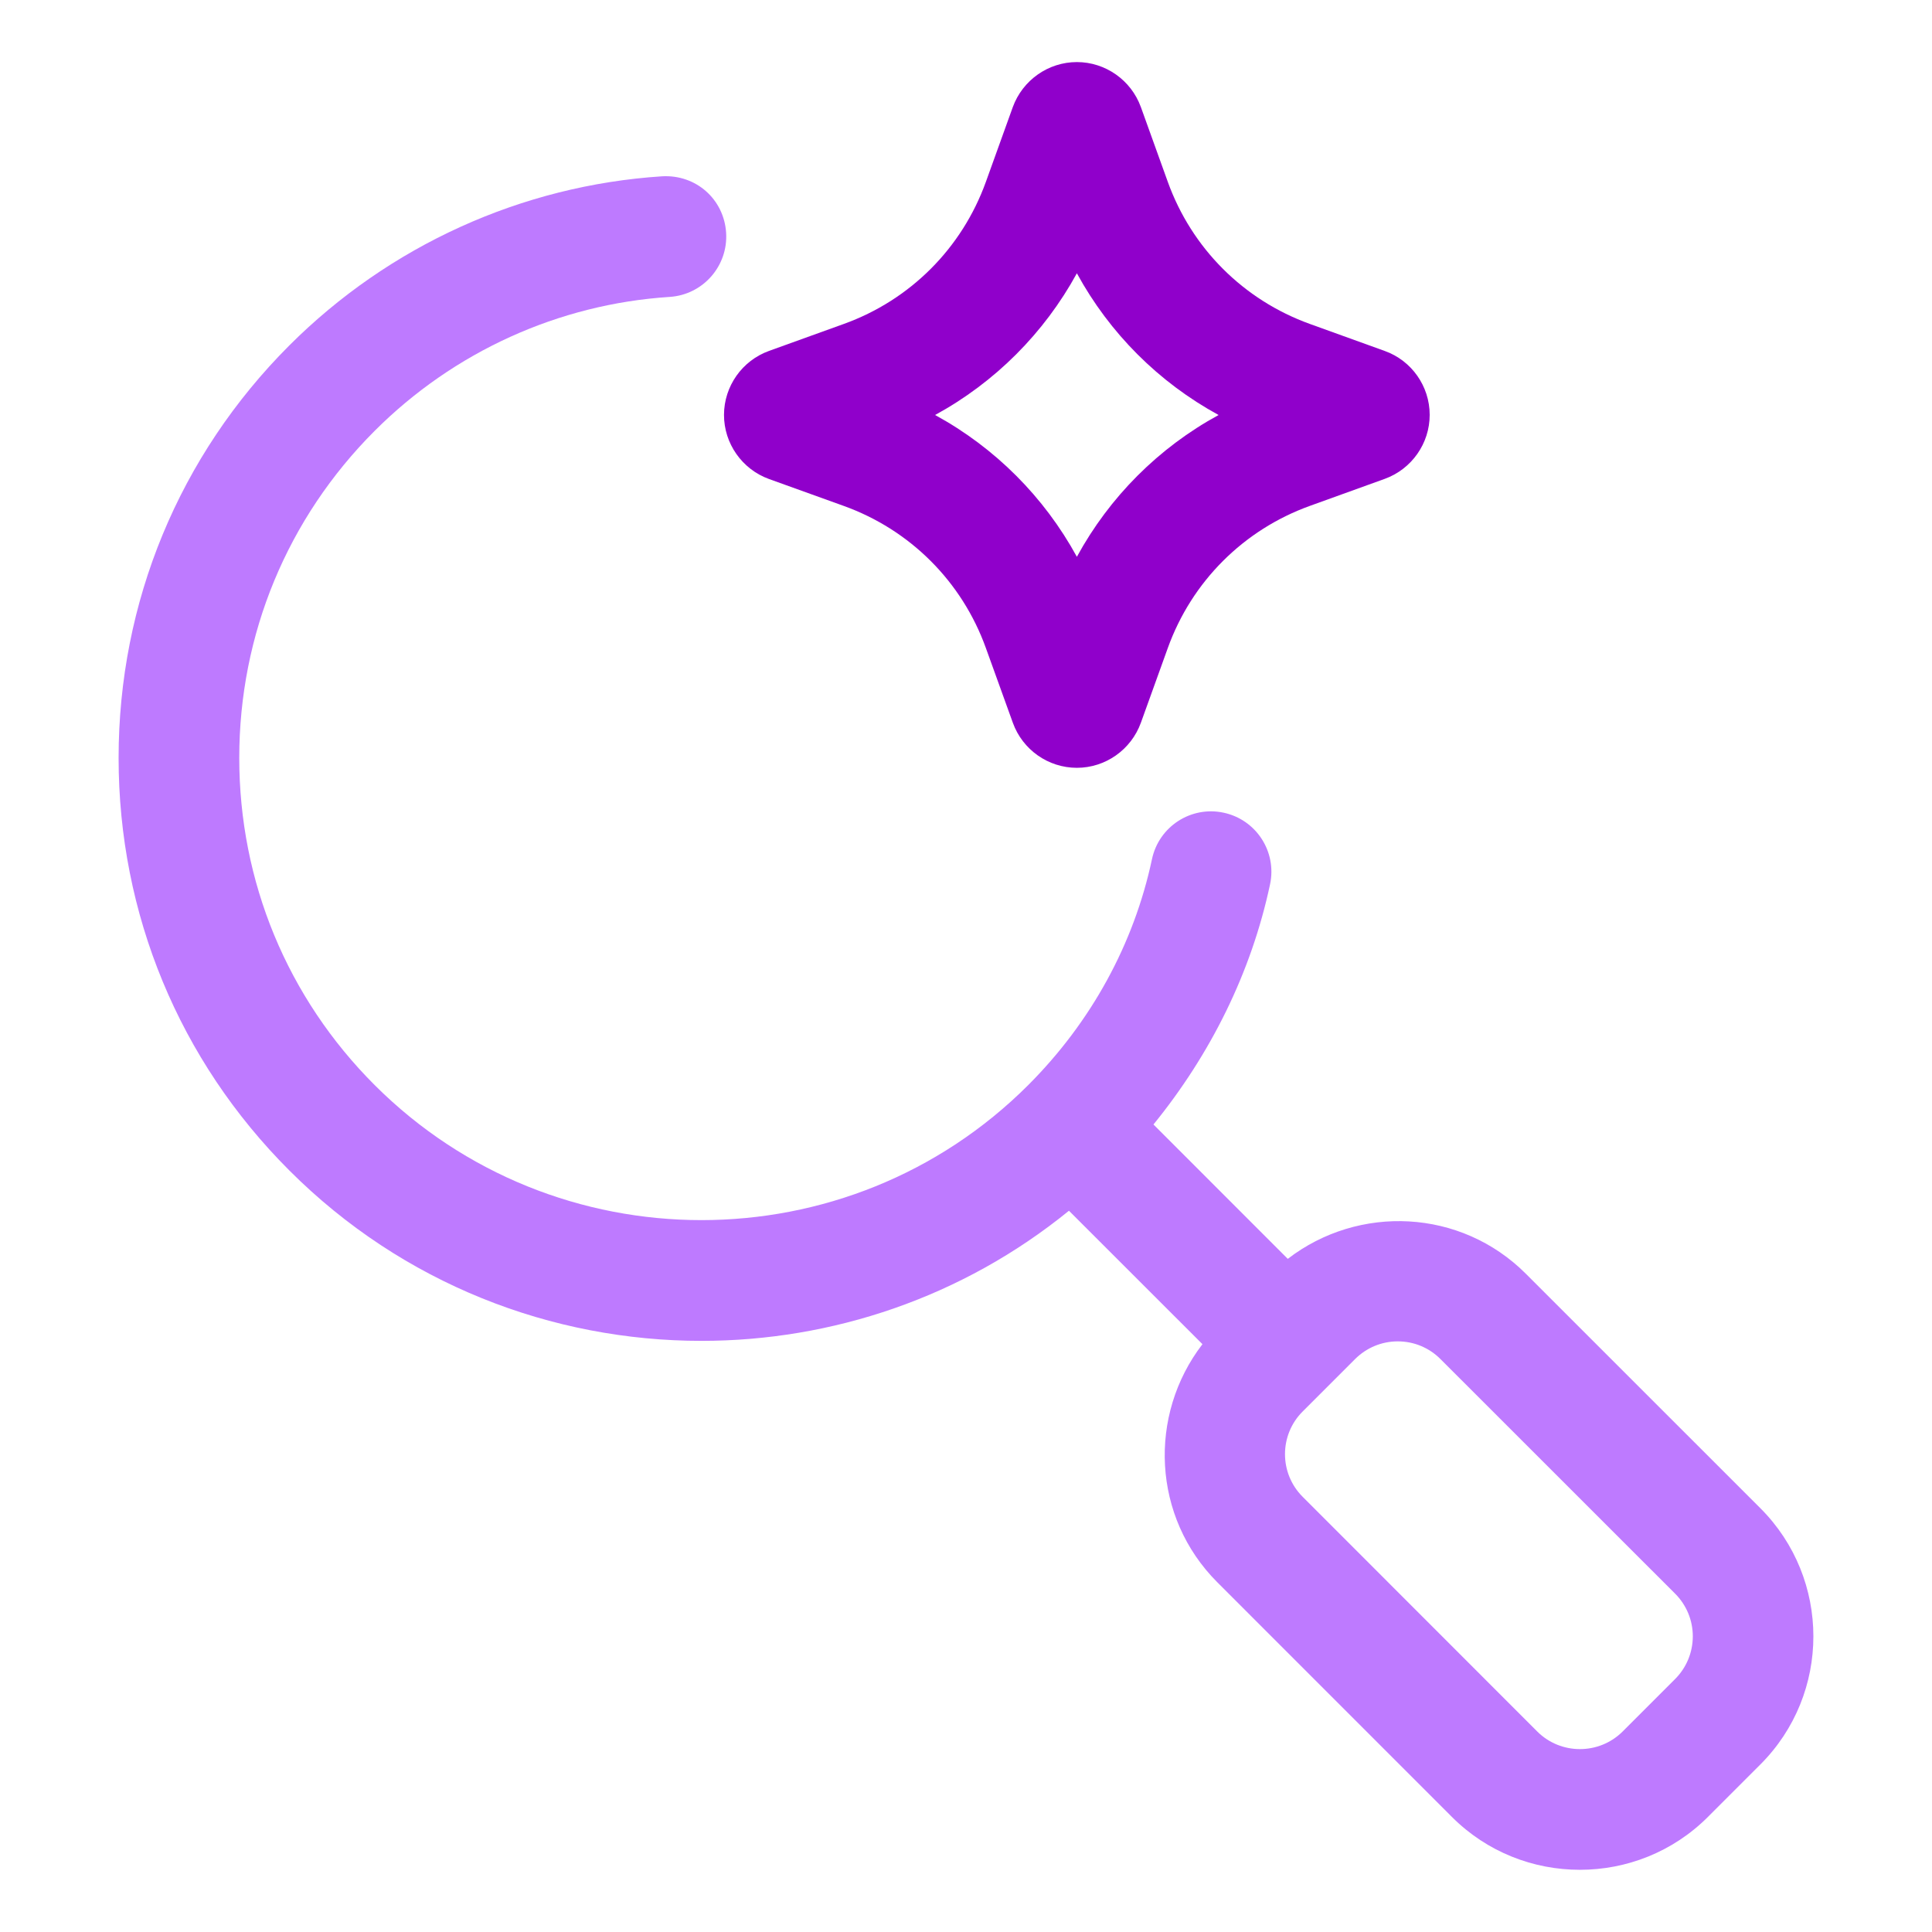
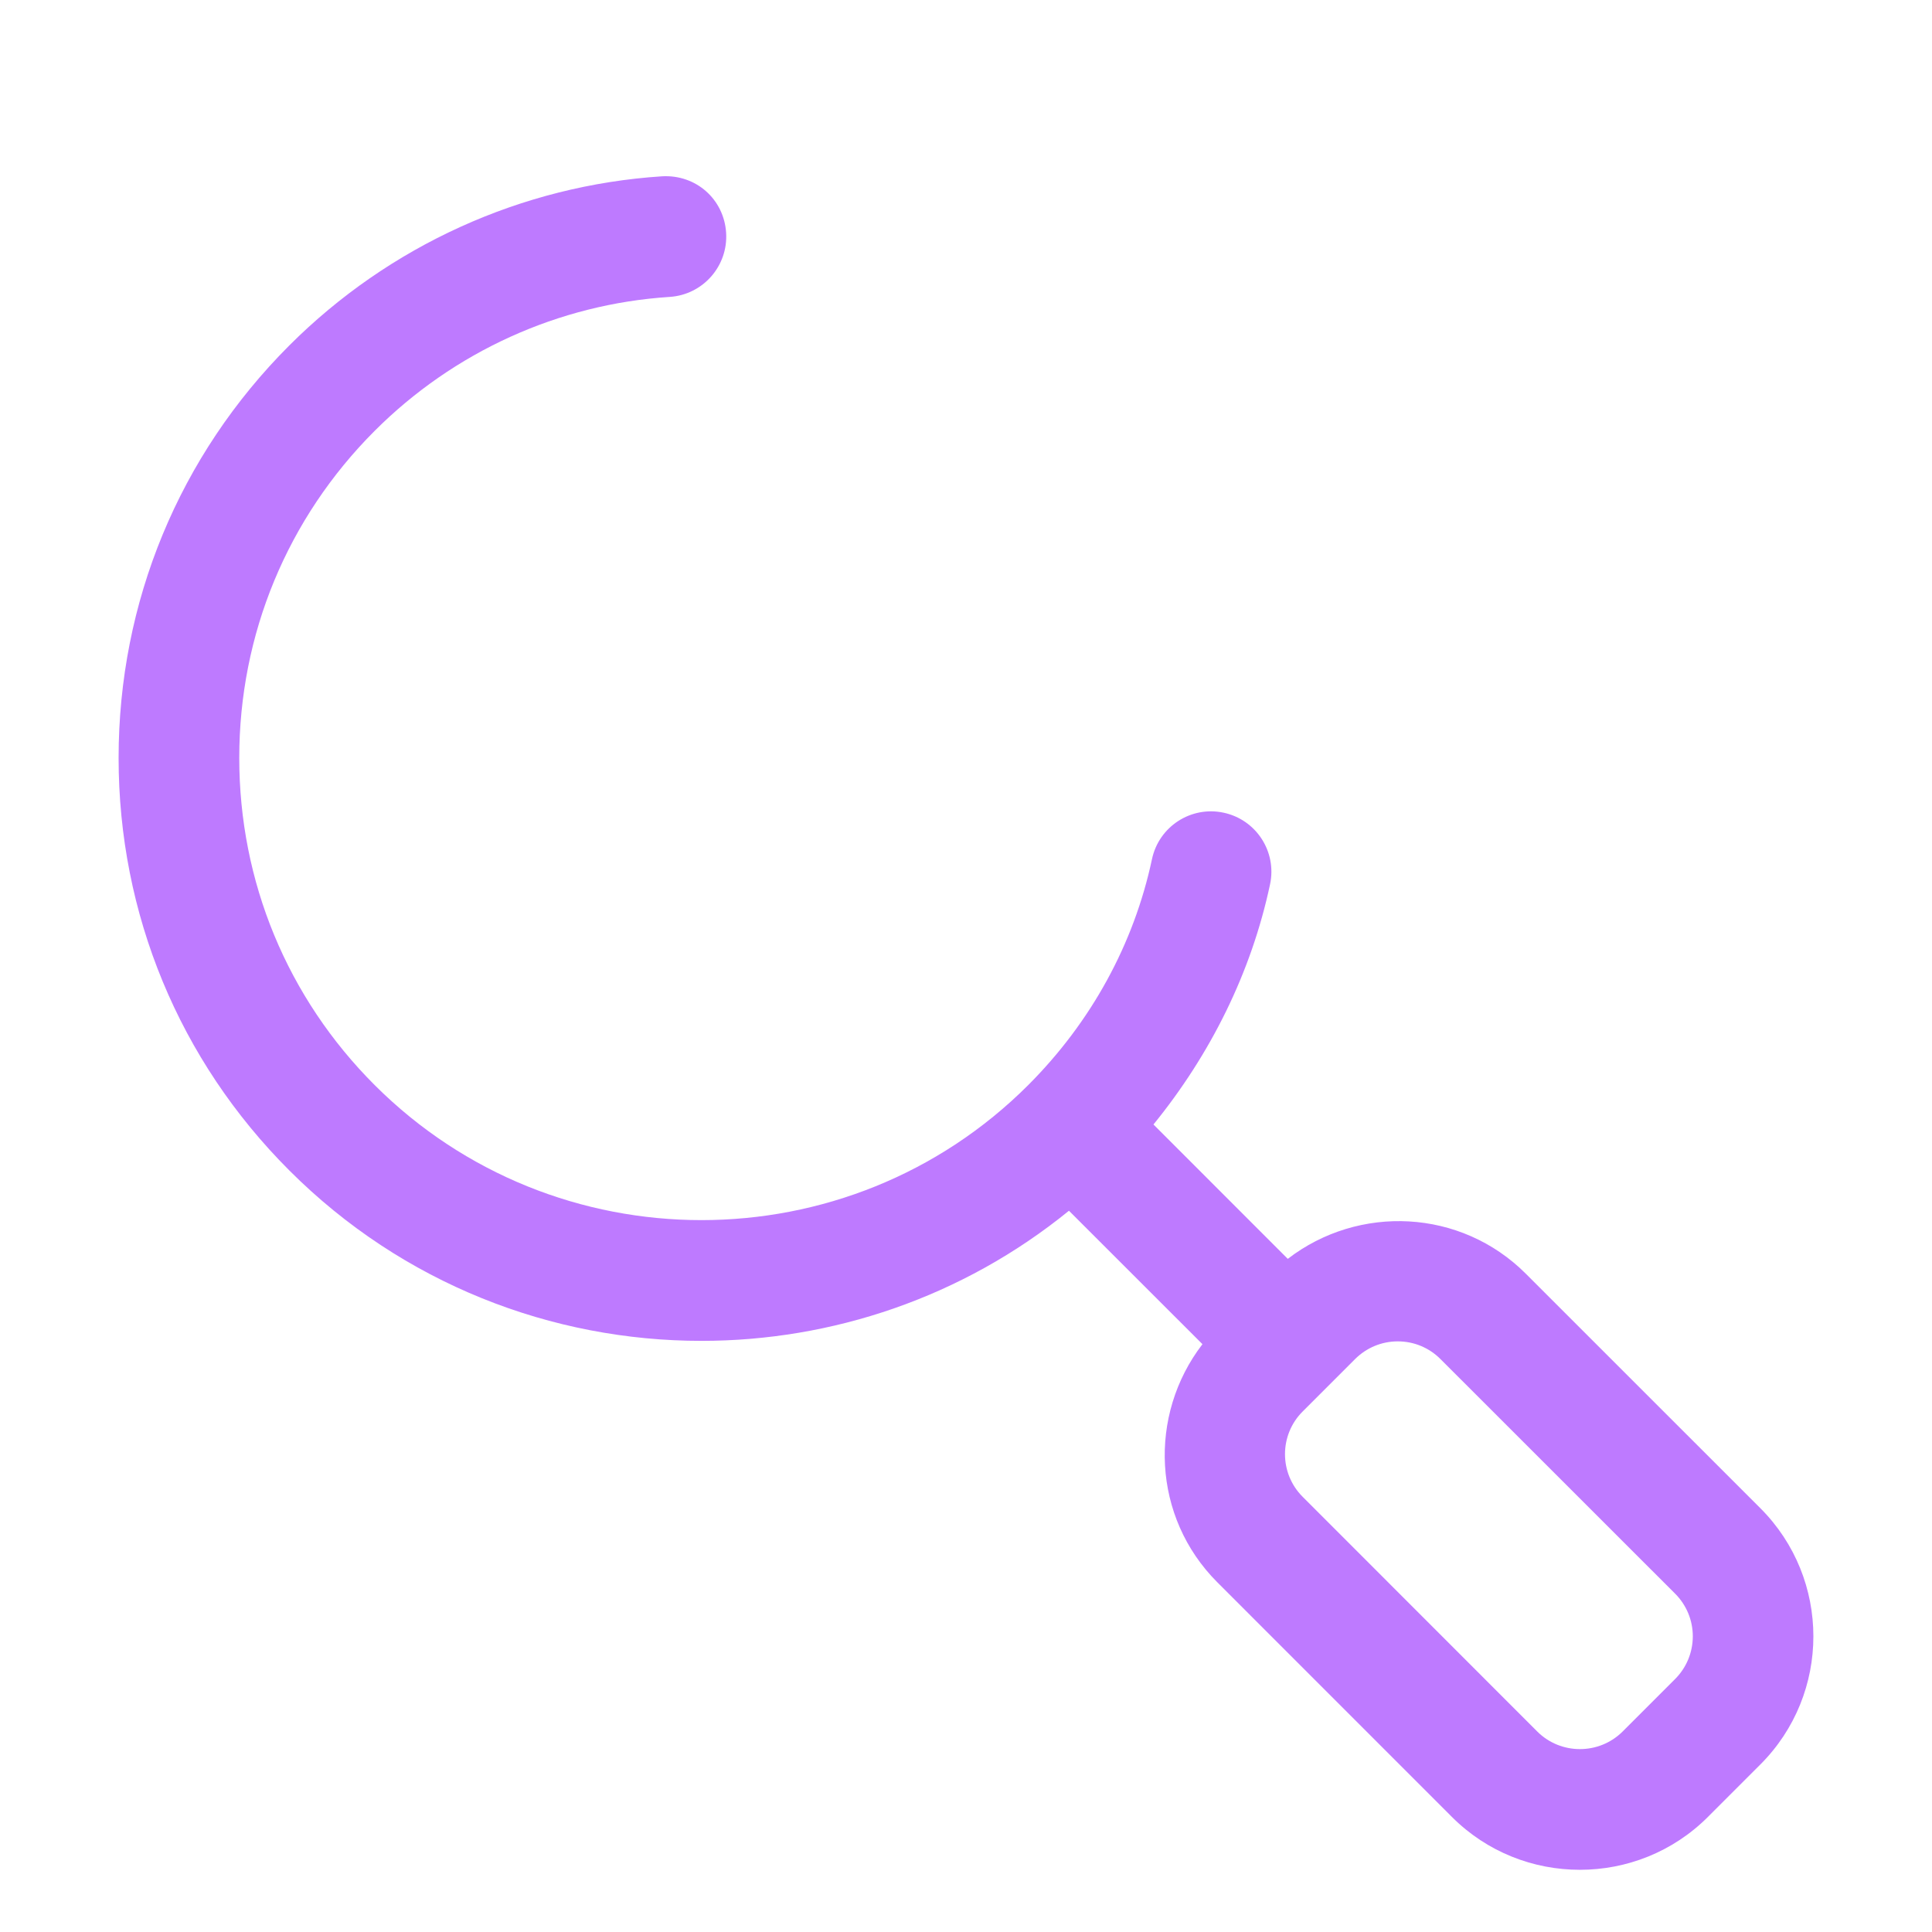
<svg xmlns="http://www.w3.org/2000/svg" width="31" height="31" viewBox="0 0 31 31" fill="none">
  <path d="M28.247 24.201L24.482 20.437C23.44 19.395 21.803 19.322 20.663 20.199L18.508 18.043C19.427 16.912 20.078 15.603 20.379 14.188C20.49 13.665 20.156 13.151 19.633 13.04C19.11 12.928 18.595 13.262 18.484 13.786C18.194 15.148 17.508 16.4 16.499 17.41C13.607 20.301 8.902 20.299 6.011 17.41C4.61 16.009 3.839 14.145 3.839 12.161C3.839 10.177 4.611 8.315 6.012 6.913C7.283 5.642 8.965 4.879 10.746 4.764C11.28 4.729 11.685 4.268 11.651 3.734C11.617 3.2 11.171 2.797 10.621 2.829C8.37 2.976 6.246 3.94 4.642 5.543C2.875 7.31 1.903 9.661 1.903 12.162C1.903 14.664 2.875 17.014 4.642 18.78C6.465 20.604 8.86 21.515 11.256 21.515C13.348 21.515 15.441 20.819 17.152 19.427L19.294 21.568C18.418 22.708 18.489 24.344 19.531 25.387L23.296 29.153C23.862 29.72 24.606 30.002 25.35 30.002C26.094 30.002 26.838 29.72 27.405 29.153L28.246 28.312C29.38 27.178 29.38 25.335 28.247 24.201ZM26.877 26.942L26.036 27.783C25.657 28.16 25.043 28.159 24.666 27.783L20.902 24.017C20.524 23.64 20.524 23.025 20.902 22.648L21.743 21.807C21.926 21.625 22.169 21.523 22.428 21.523C22.687 21.523 22.93 21.624 23.113 21.807L26.878 25.571C27.061 25.754 27.162 25.998 27.162 26.257C27.161 26.516 27.06 26.759 26.877 26.942Z" fill="#BE7AFF" />
-   <path d="M12.339 7.686L13.539 8.118C14.605 8.502 15.436 9.333 15.819 10.398L16.252 11.598C16.408 12.03 16.819 12.32 17.279 12.32C17.738 12.32 18.149 12.03 18.306 11.597L18.738 10.398C19.122 9.332 19.953 8.501 21.018 8.117L22.218 7.684C22.65 7.528 22.941 7.115 22.94 6.656C22.94 6.196 22.648 5.784 22.218 5.631L21.018 5.198C19.953 4.814 19.122 3.984 18.738 2.918L18.306 1.718C18.306 1.718 18.306 1.717 18.305 1.716C18.149 1.286 17.737 0.996 17.279 0.996C16.82 0.996 16.409 1.286 16.251 1.718L15.819 2.918C15.435 3.983 14.605 4.814 13.539 5.198L12.341 5.63C11.909 5.785 11.618 6.196 11.617 6.656C11.616 7.115 11.906 7.529 12.339 7.686ZM17.279 4.385C17.804 5.347 18.591 6.134 19.553 6.659C18.591 7.184 17.804 7.972 17.279 8.934C16.753 7.972 15.966 7.184 15.004 6.659C15.966 6.134 16.753 5.346 17.279 4.385Z" fill="#9000CB" />
</svg>